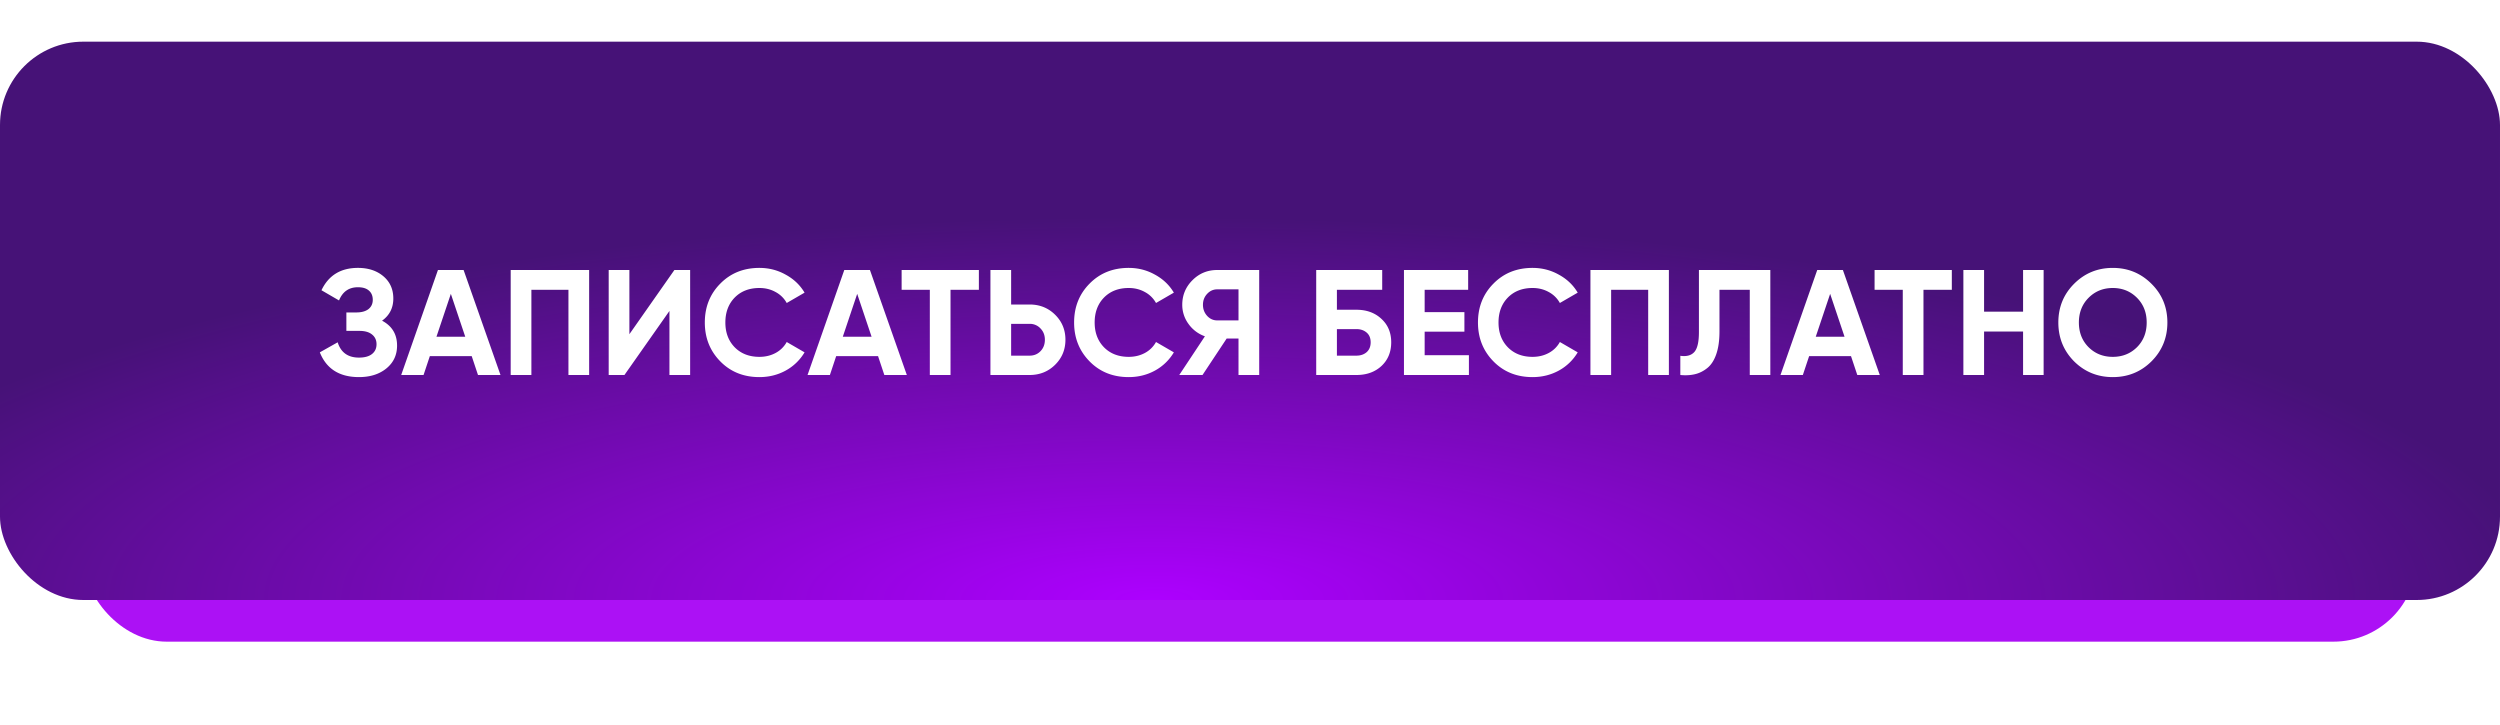
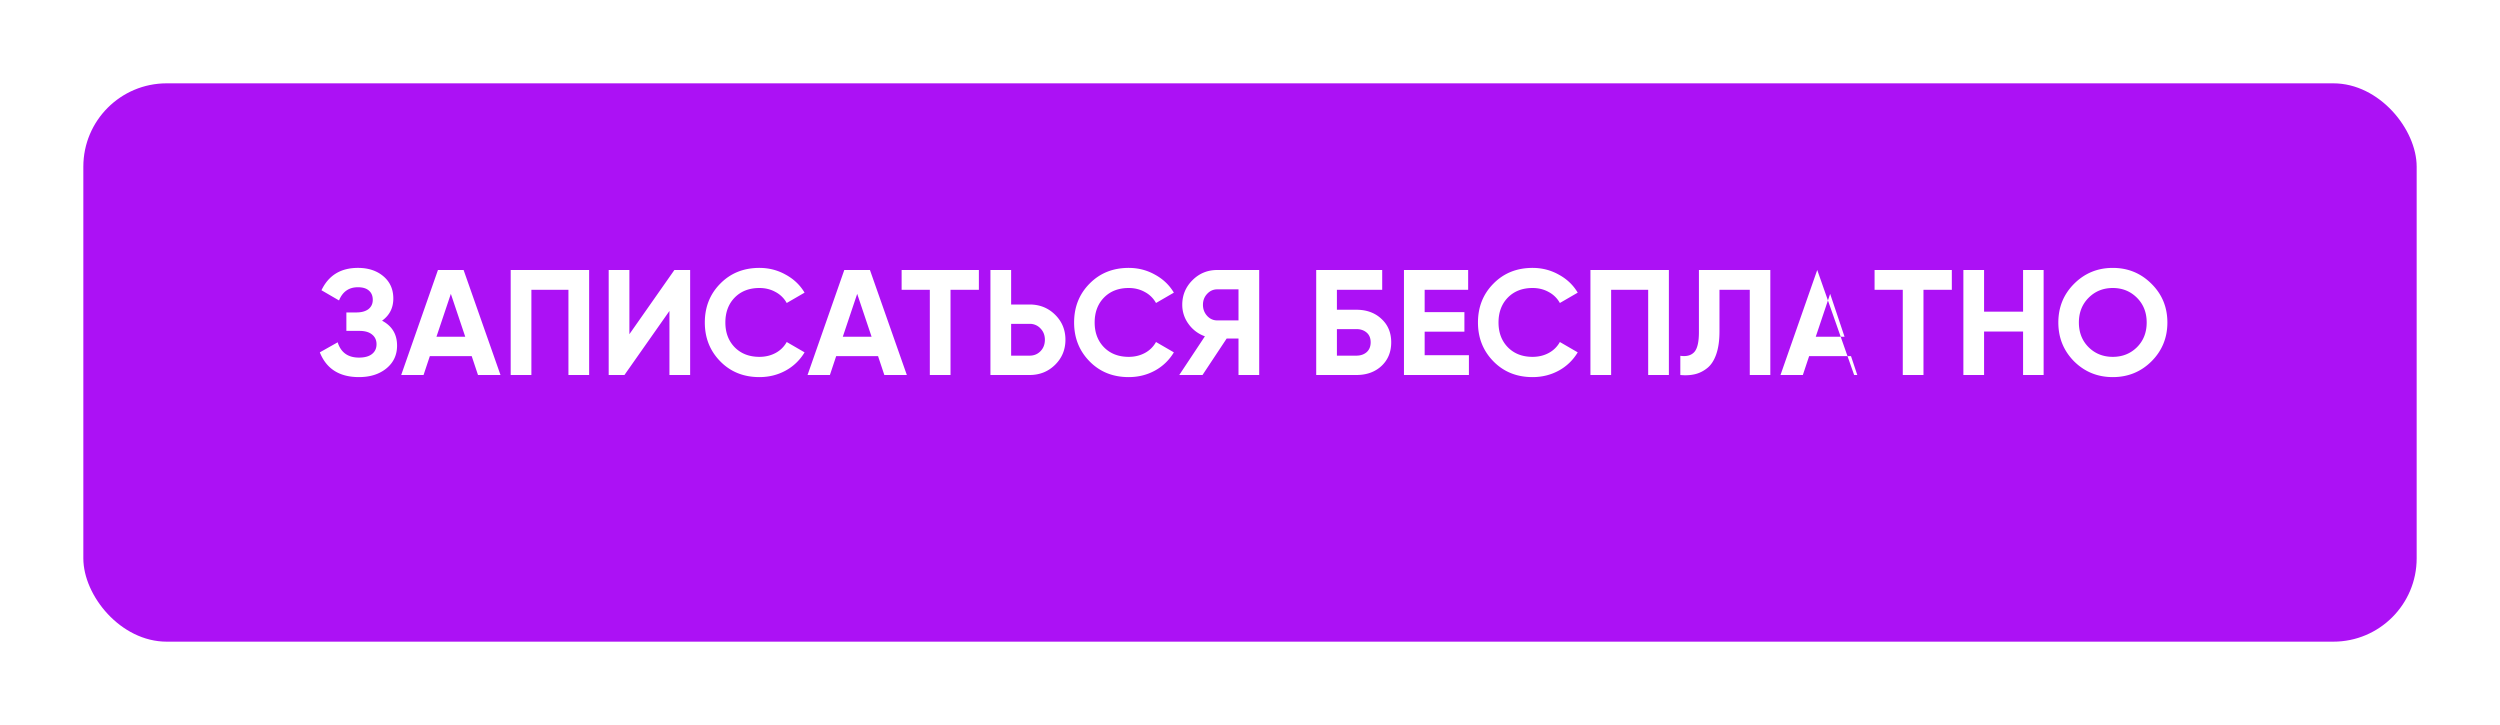
<svg xmlns="http://www.w3.org/2000/svg" width="300" height="87" fill="none" viewBox="0 0 300 87">
  <g filter="url(#filter0_f)">
    <rect width="280" height="67" x="10" y="10" fill="#AC11F5" rx="10" />
  </g>
-   <rect width="300" height="67" y="5" fill="url(#paint0_radial)" rx="10" />
-   <path fill="#fff" d="M45.848 38.484c1.2.636 1.8 1.632 1.8 2.988 0 1.128-.426 2.04-1.278 2.736-.852.696-1.95 1.044-3.294 1.044-2.34 0-3.906-.99-4.698-2.97l2.142-1.206c.384 1.224 1.236 1.836 2.556 1.836.684 0 1.206-.144 1.566-.432.36-.288.54-.678.54-1.17 0-.492-.18-.882-.54-1.17-.348-.288-.852-.432-1.512-.432h-1.566v-2.214h1.188c.624 0 1.11-.132 1.458-.396.348-.276.522-.648.522-1.116 0-.468-.15-.834-.45-1.098-.3-.276-.744-.414-1.332-.414-1.08 0-1.836.528-2.268 1.584l-2.106-1.224c.852-1.788 2.31-2.682 4.374-2.682 1.248 0 2.268.336 3.06 1.008.792.672 1.188 1.56 1.188 2.664 0 1.128-.45 2.016-1.35 2.664zM57.36 45l-.756-2.268h-5.022L50.826 45h-2.682l4.41-12.6h3.078L60.06 45h-2.7zm-4.986-4.59h3.456l-1.728-5.148-1.728 5.148zM70.697 32.4V45h-2.484V34.776h-4.446V45h-2.484V32.4h9.414zM80.333 45v-7.686L74.933 45h-1.89V32.4h2.484v7.704l5.4-7.704h1.89V45h-2.484zM91.13 45.252c-1.896 0-3.462-.63-4.698-1.89-1.236-1.26-1.854-2.814-1.854-4.662 0-1.86.618-3.414 1.854-4.662 1.236-1.26 2.802-1.89 4.698-1.89 1.14 0 2.19.27 3.15.81.972.528 1.728 1.248 2.268 2.16l-2.142 1.242a3.267 3.267 0 00-1.332-1.314c-.576-.324-1.224-.486-1.944-.486-1.224 0-2.214.384-2.97 1.152-.744.768-1.116 1.764-1.116 2.988 0 1.212.372 2.202 1.116 2.97.756.768 1.746 1.152 2.97 1.152.72 0 1.368-.156 1.944-.468a3.268 3.268 0 001.332-1.314l2.142 1.242a5.947 5.947 0 01-2.25 2.178c-.96.528-2.016.792-3.168.792zM106.121 45l-.756-2.268h-5.022L99.588 45h-2.682l4.409-12.6h3.078l4.428 12.6h-2.7zm-4.986-4.59h3.456l-1.728-5.148-1.728 5.148zM117.465 32.4v2.376h-3.402V45h-2.484V34.776h-3.384V32.4h9.27zM123.55 36.54c1.212 0 2.232.408 3.06 1.224.828.816 1.242 1.818 1.242 3.006 0 1.188-.414 2.19-1.242 3.006-.828.816-1.848 1.224-3.06 1.224h-4.698V32.4h2.484v4.14h2.214zm0 6.138c.528 0 .966-.18 1.314-.54.348-.36.522-.816.522-1.368 0-.54-.174-.99-.522-1.35a1.723 1.723 0 00-1.314-.558h-2.214v3.816h2.214zM135.445 45.252c-1.896 0-3.462-.63-4.698-1.89-1.236-1.26-1.854-2.814-1.854-4.662 0-1.86.618-3.414 1.854-4.662 1.236-1.26 2.802-1.89 4.698-1.89 1.14 0 2.19.27 3.15.81.972.528 1.728 1.248 2.268 2.16l-2.142 1.242a3.267 3.267 0 00-1.332-1.314c-.576-.324-1.224-.486-1.944-.486-1.224 0-2.214.384-2.97 1.152-.744.768-1.116 1.764-1.116 2.988 0 1.212.372 2.202 1.116 2.97.756.768 1.746 1.152 2.97 1.152.72 0 1.368-.156 1.944-.468a3.268 3.268 0 001.332-1.314l2.142 1.242a5.947 5.947 0 01-2.25 2.178c-.96.528-2.016.792-3.168.792zM151.105 32.4V45h-2.484v-4.374h-1.422L144.301 45h-2.79l3.078-4.644a4.063 4.063 0 01-1.962-1.476 3.84 3.84 0 01-.756-2.304c0-1.152.408-2.136 1.224-2.952.816-.816 1.806-1.224 2.97-1.224h5.04zm-5.04 6.048h2.556v-3.726h-2.556c-.468 0-.87.18-1.206.54-.336.36-.504.798-.504 1.314s.168.96.504 1.332c.336.36.738.54 1.206.54zM162.769 37.17c1.224 0 2.226.366 3.006 1.098.78.72 1.17 1.656 1.17 2.808 0 1.164-.39 2.112-1.17 2.844-.78.72-1.782 1.08-3.006 1.08h-4.824V32.4h7.92v2.376h-5.436v2.394h2.34zm0 5.508c.492 0 .9-.138 1.224-.414.324-.288.486-.684.486-1.188 0-.504-.162-.894-.486-1.17-.324-.276-.732-.414-1.224-.414h-2.34v3.186h2.34zM170.959 42.624h5.31V45h-7.794V32.4h7.704v2.376h-5.22v2.682h4.77v2.34h-4.77v2.826zM183.908 45.252c-1.896 0-3.462-.63-4.698-1.89-1.236-1.26-1.854-2.814-1.854-4.662 0-1.86.618-3.414 1.854-4.662 1.236-1.26 2.802-1.89 4.698-1.89 1.14 0 2.19.27 3.15.81.972.528 1.728 1.248 2.268 2.16l-2.142 1.242a3.267 3.267 0 00-1.332-1.314c-.576-.324-1.224-.486-1.944-.486-1.224 0-2.214.384-2.97 1.152-.744.768-1.116 1.764-1.116 2.988 0 1.212.372 2.202 1.116 2.97.756.768 1.746 1.152 2.97 1.152.72 0 1.368-.156 1.944-.468a3.268 3.268 0 001.332-1.314l2.142 1.242a5.947 5.947 0 01-2.25 2.178c-.96.528-2.016.792-3.168.792zM200.266 32.4V45h-2.484V34.776h-4.446V45h-2.484V32.4h9.414zM201.639 45v-2.304c.744.108 1.302-.042 1.674-.45.372-.408.558-1.206.558-2.394V32.4h8.568V45h-2.466V34.776h-3.636v5.004c0 1.092-.132 2.01-.396 2.754-.264.744-.63 1.296-1.098 1.656-.456.36-.948.6-1.476.72-.516.12-1.092.15-1.728.09zM222.875 45l-.756-2.268h-5.022L216.341 45h-2.682l4.41-12.6h3.078l4.428 12.6h-2.7zm-4.986-4.59h3.456l-1.728-5.148-1.728 5.148zM234.219 32.4v2.376h-3.402V45h-2.484V34.776h-3.384V32.4h9.27zM242.769 32.4h2.466V45h-2.466v-5.22h-4.68V45h-2.484V32.4h2.484v5.004h4.68V32.4zM258.178 43.362c-1.272 1.26-2.82 1.89-4.644 1.89-1.824 0-3.372-.63-4.644-1.89-1.26-1.272-1.89-2.826-1.89-4.662 0-1.836.63-3.384 1.89-4.644 1.272-1.272 2.82-1.908 4.644-1.908 1.824 0 3.372.636 4.644 1.908 1.272 1.26 1.908 2.808 1.908 4.644 0 1.836-.636 3.39-1.908 4.662zm-7.542-1.692c.78.768 1.746 1.152 2.898 1.152 1.152 0 2.118-.384 2.898-1.152.78-.78 1.17-1.77 1.17-2.97 0-1.2-.39-2.19-1.17-2.97-.78-.78-1.746-1.17-2.898-1.17-1.152 0-2.118.39-2.898 1.17-.78.78-1.17 1.77-1.17 2.97 0 1.2.39 2.19 1.17 2.97z" />
+   <path fill="#fff" d="M45.848 38.484c1.2.636 1.8 1.632 1.8 2.988 0 1.128-.426 2.04-1.278 2.736-.852.696-1.95 1.044-3.294 1.044-2.34 0-3.906-.99-4.698-2.97l2.142-1.206c.384 1.224 1.236 1.836 2.556 1.836.684 0 1.206-.144 1.566-.432.36-.288.54-.678.54-1.17 0-.492-.18-.882-.54-1.17-.348-.288-.852-.432-1.512-.432h-1.566v-2.214h1.188c.624 0 1.11-.132 1.458-.396.348-.276.522-.648.522-1.116 0-.468-.15-.834-.45-1.098-.3-.276-.744-.414-1.332-.414-1.08 0-1.836.528-2.268 1.584l-2.106-1.224c.852-1.788 2.31-2.682 4.374-2.682 1.248 0 2.268.336 3.06 1.008.792.672 1.188 1.56 1.188 2.664 0 1.128-.45 2.016-1.35 2.664zM57.36 45l-.756-2.268h-5.022L50.826 45h-2.682l4.41-12.6h3.078L60.06 45h-2.7zm-4.986-4.59h3.456l-1.728-5.148-1.728 5.148zM70.697 32.4V45h-2.484V34.776h-4.446V45h-2.484V32.4h9.414zM80.333 45v-7.686L74.933 45h-1.89V32.4h2.484v7.704l5.4-7.704h1.89V45h-2.484zM91.13 45.252c-1.896 0-3.462-.63-4.698-1.89-1.236-1.26-1.854-2.814-1.854-4.662 0-1.86.618-3.414 1.854-4.662 1.236-1.26 2.802-1.89 4.698-1.89 1.14 0 2.19.27 3.15.81.972.528 1.728 1.248 2.268 2.16l-2.142 1.242a3.267 3.267 0 00-1.332-1.314c-.576-.324-1.224-.486-1.944-.486-1.224 0-2.214.384-2.97 1.152-.744.768-1.116 1.764-1.116 2.988 0 1.212.372 2.202 1.116 2.97.756.768 1.746 1.152 2.97 1.152.72 0 1.368-.156 1.944-.468a3.268 3.268 0 001.332-1.314l2.142 1.242a5.947 5.947 0 01-2.25 2.178c-.96.528-2.016.792-3.168.792zM106.121 45l-.756-2.268h-5.022L99.588 45h-2.682l4.409-12.6h3.078l4.428 12.6h-2.7zm-4.986-4.59h3.456l-1.728-5.148-1.728 5.148zM117.465 32.4v2.376h-3.402V45h-2.484V34.776h-3.384V32.4h9.27zM123.55 36.54c1.212 0 2.232.408 3.06 1.224.828.816 1.242 1.818 1.242 3.006 0 1.188-.414 2.19-1.242 3.006-.828.816-1.848 1.224-3.06 1.224h-4.698V32.4h2.484v4.14h2.214zm0 6.138c.528 0 .966-.18 1.314-.54.348-.36.522-.816.522-1.368 0-.54-.174-.99-.522-1.35a1.723 1.723 0 00-1.314-.558h-2.214v3.816h2.214zM135.445 45.252c-1.896 0-3.462-.63-4.698-1.89-1.236-1.26-1.854-2.814-1.854-4.662 0-1.86.618-3.414 1.854-4.662 1.236-1.26 2.802-1.89 4.698-1.89 1.14 0 2.19.27 3.15.81.972.528 1.728 1.248 2.268 2.16l-2.142 1.242a3.267 3.267 0 00-1.332-1.314c-.576-.324-1.224-.486-1.944-.486-1.224 0-2.214.384-2.97 1.152-.744.768-1.116 1.764-1.116 2.988 0 1.212.372 2.202 1.116 2.97.756.768 1.746 1.152 2.97 1.152.72 0 1.368-.156 1.944-.468a3.268 3.268 0 001.332-1.314l2.142 1.242a5.947 5.947 0 01-2.25 2.178c-.96.528-2.016.792-3.168.792zM151.105 32.4V45h-2.484v-4.374h-1.422L144.301 45h-2.79l3.078-4.644a4.063 4.063 0 01-1.962-1.476 3.84 3.84 0 01-.756-2.304c0-1.152.408-2.136 1.224-2.952.816-.816 1.806-1.224 2.97-1.224h5.04zm-5.04 6.048h2.556v-3.726h-2.556c-.468 0-.87.18-1.206.54-.336.36-.504.798-.504 1.314s.168.96.504 1.332c.336.36.738.54 1.206.54zM162.769 37.17c1.224 0 2.226.366 3.006 1.098.78.72 1.17 1.656 1.17 2.808 0 1.164-.39 2.112-1.17 2.844-.78.72-1.782 1.08-3.006 1.08h-4.824V32.4h7.92v2.376h-5.436v2.394h2.34zm0 5.508c.492 0 .9-.138 1.224-.414.324-.288.486-.684.486-1.188 0-.504-.162-.894-.486-1.17-.324-.276-.732-.414-1.224-.414h-2.34v3.186h2.34zM170.959 42.624h5.31V45h-7.794V32.4h7.704v2.376h-5.22v2.682h4.77v2.34h-4.77v2.826zM183.908 45.252c-1.896 0-3.462-.63-4.698-1.89-1.236-1.26-1.854-2.814-1.854-4.662 0-1.86.618-3.414 1.854-4.662 1.236-1.26 2.802-1.89 4.698-1.89 1.14 0 2.19.27 3.15.81.972.528 1.728 1.248 2.268 2.16l-2.142 1.242a3.267 3.267 0 00-1.332-1.314c-.576-.324-1.224-.486-1.944-.486-1.224 0-2.214.384-2.97 1.152-.744.768-1.116 1.764-1.116 2.988 0 1.212.372 2.202 1.116 2.97.756.768 1.746 1.152 2.97 1.152.72 0 1.368-.156 1.944-.468a3.268 3.268 0 001.332-1.314l2.142 1.242a5.947 5.947 0 01-2.25 2.178c-.96.528-2.016.792-3.168.792zM200.266 32.4V45h-2.484V34.776h-4.446V45h-2.484V32.4h9.414zM201.639 45v-2.304c.744.108 1.302-.042 1.674-.45.372-.408.558-1.206.558-2.394V32.4h8.568V45h-2.466V34.776h-3.636v5.004c0 1.092-.132 2.01-.396 2.754-.264.744-.63 1.296-1.098 1.656-.456.36-.948.6-1.476.72-.516.12-1.092.15-1.728.09zM222.875 45l-.756-2.268h-5.022L216.341 45h-2.682l4.41-12.6l4.428 12.6h-2.7zm-4.986-4.59h3.456l-1.728-5.148-1.728 5.148zM234.219 32.4v2.376h-3.402V45h-2.484V34.776h-3.384V32.4h9.27zM242.769 32.4h2.466V45h-2.466v-5.22h-4.68V45h-2.484V32.4h2.484v5.004h4.68V32.4zM258.178 43.362c-1.272 1.26-2.82 1.89-4.644 1.89-1.824 0-3.372-.63-4.644-1.89-1.26-1.272-1.89-2.826-1.89-4.662 0-1.836.63-3.384 1.89-4.644 1.272-1.272 2.82-1.908 4.644-1.908 1.824 0 3.372.636 4.644 1.908 1.272 1.26 1.908 2.808 1.908 4.644 0 1.836-.636 3.39-1.908 4.662zm-7.542-1.692c.78.768 1.746 1.152 2.898 1.152 1.152 0 2.118-.384 2.898-1.152.78-.78 1.17-1.77 1.17-2.97 0-1.2-.39-2.19-1.17-2.97-.78-.78-1.746-1.17-2.898-1.17-1.152 0-2.118.39-2.898 1.17-.78.78-1.17 1.77-1.17 2.97 0 1.2.39 2.19 1.17 2.97z" />
  <defs>
    <radialGradient id="paint0_radial" cx="0" cy="0" r="1" gradientTransform="matrix(0 -46 168.38 0 138.5 72)" gradientUnits="userSpaceOnUse">
      <stop stop-color="#AD00FF" />
      <stop offset="1" stop-color="#461277" />
    </radialGradient>
    <filter id="filter0_f" width="300" height="87" x="0" y="0" color-interpolation-filters="sRGB" filterUnits="userSpaceOnUse">
      <feFlood flood-opacity="0" result="BackgroundImageFix" />
      <feBlend in="SourceGraphic" in2="BackgroundImageFix" result="shape" />
      <feGaussianBlur result="effect1_foregroundBlur" stdDeviation="5" />
    </filter>
  </defs>
</svg>